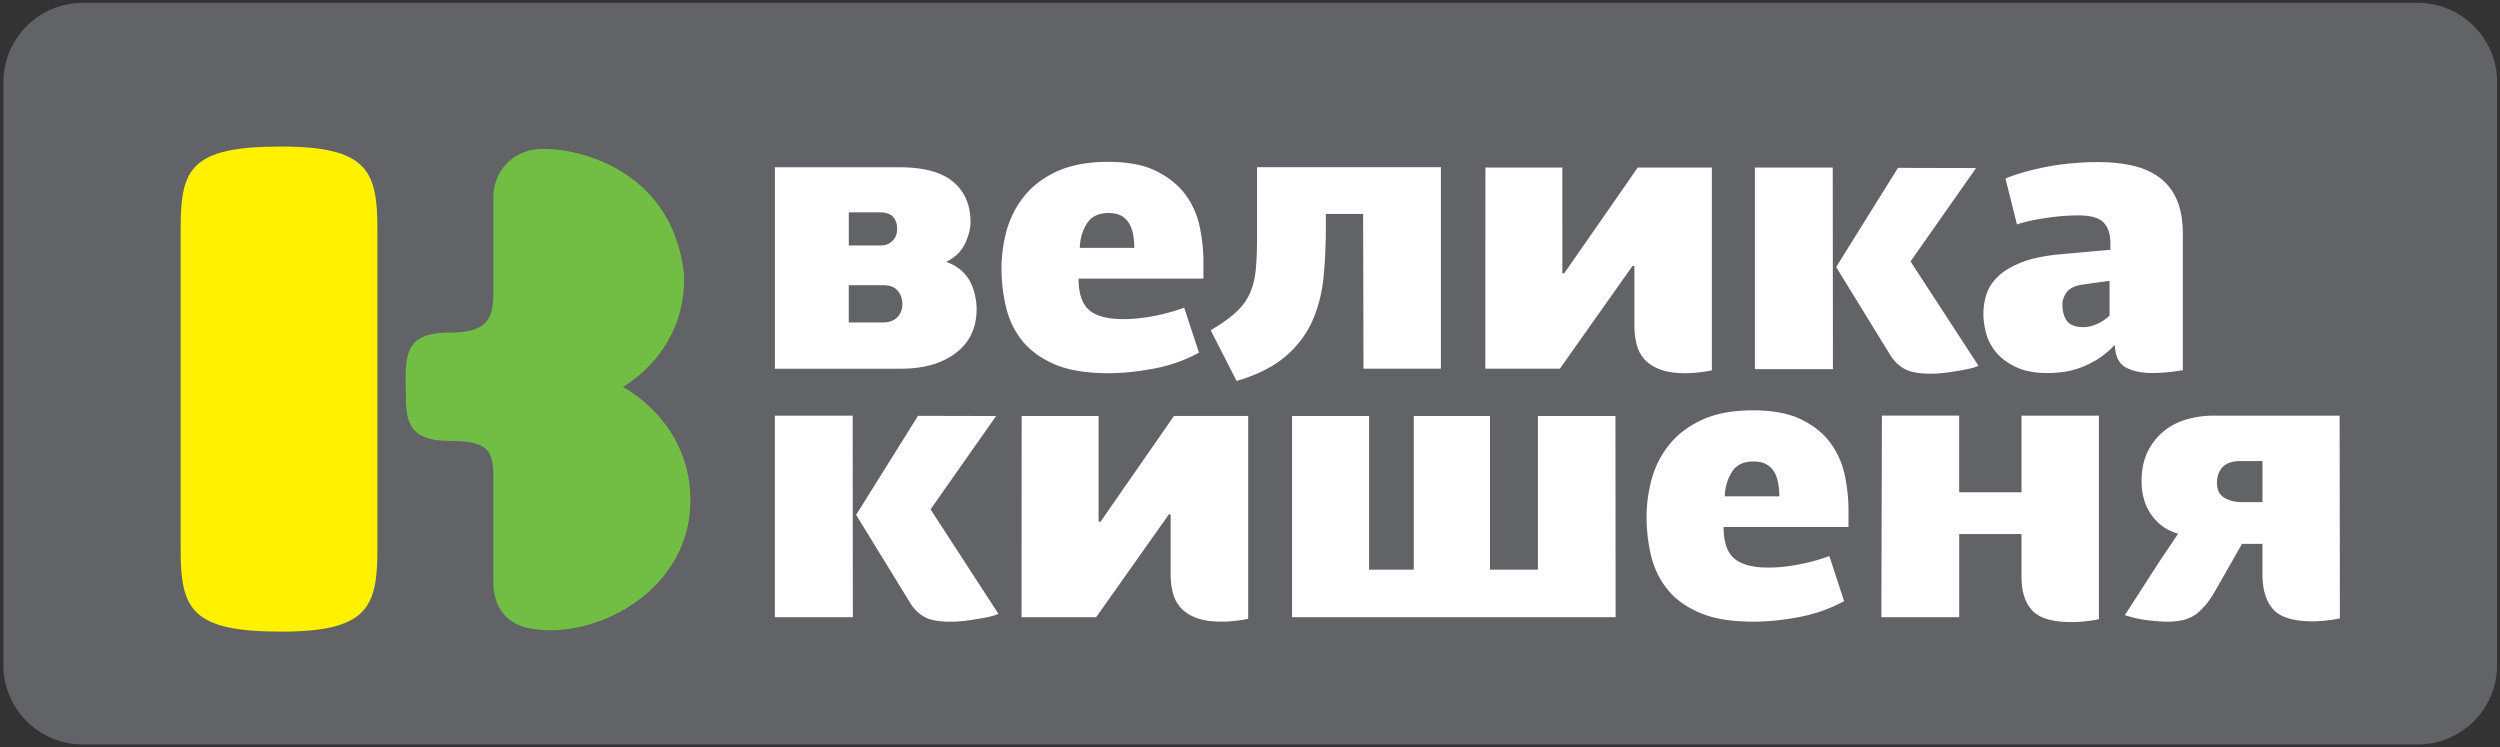
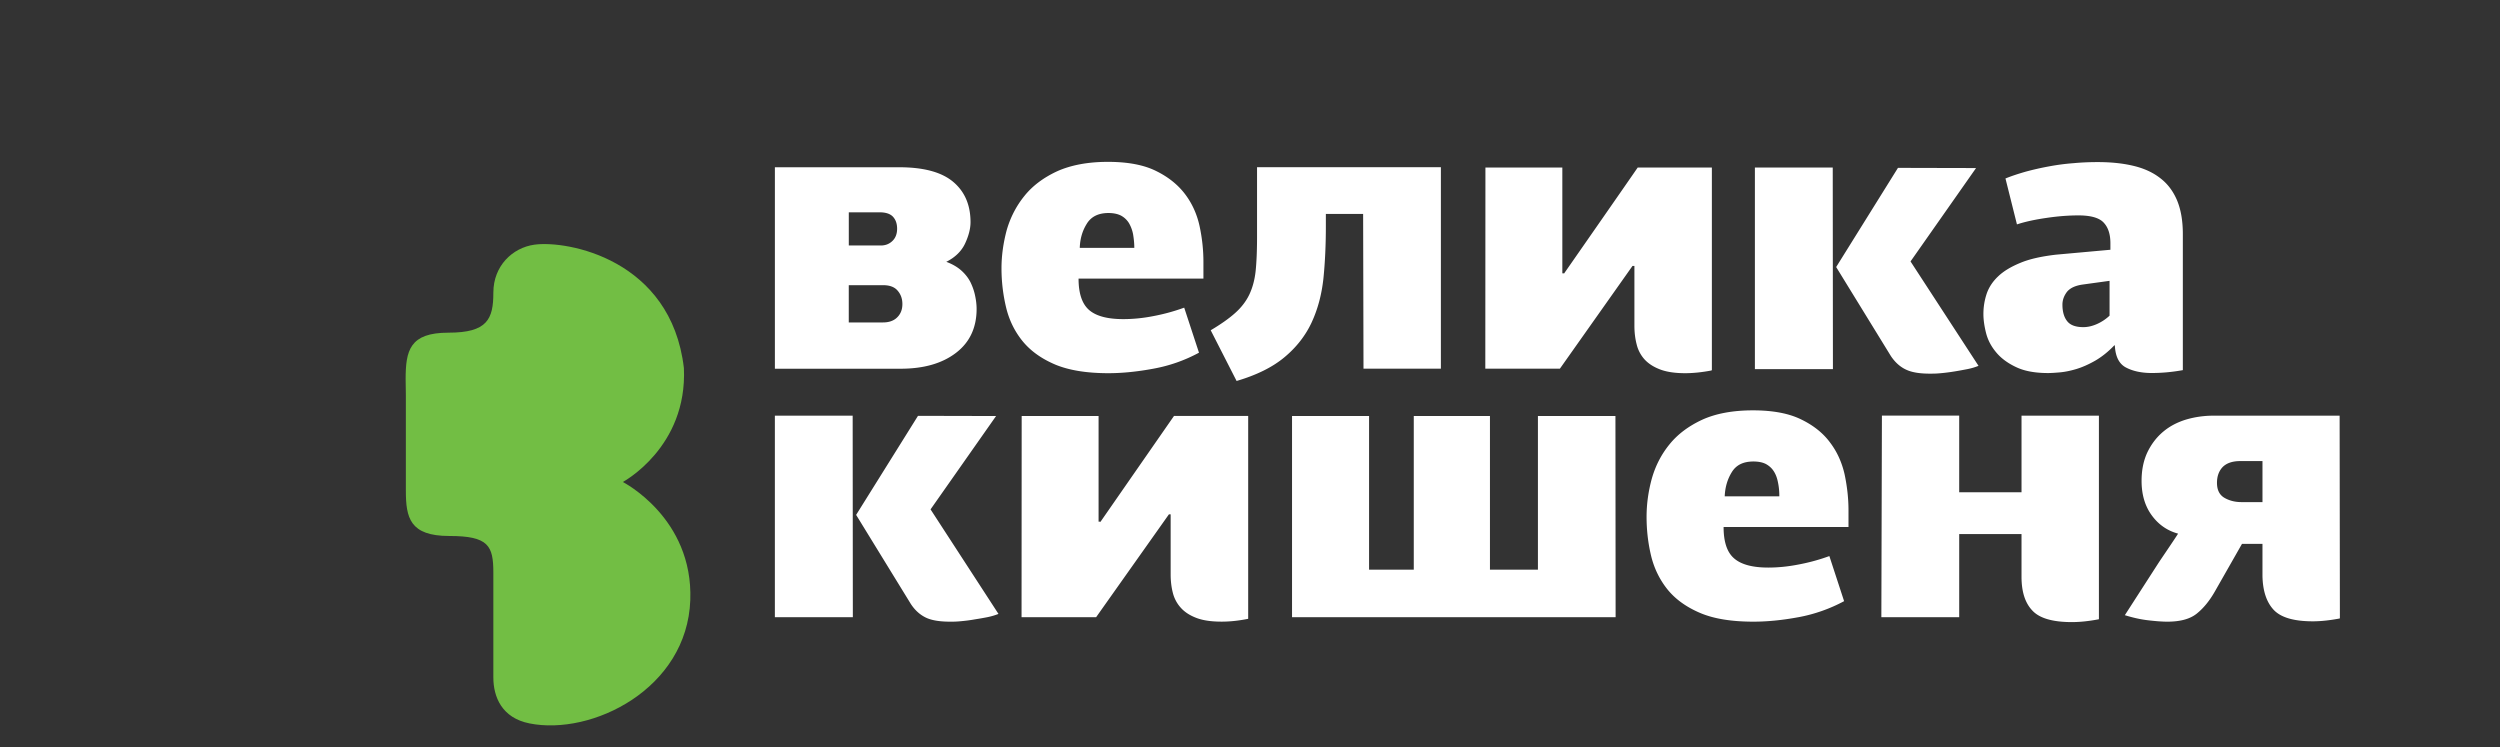
<svg xmlns="http://www.w3.org/2000/svg" width="669" height="200">
  <rect width="100%" height="100%" fill="#333333" stroke="none" />
  <g fill="none">
-     <path d="M647.05 199.21H22.08c-11.635 0-21.165-9.514-21.165-21.163V21.944C.915 10.304 10.433.777 22.08.777h624.967c11.64 0 21.172 9.52 21.172 21.167v156.103c.002 11.642-9.511 21.162-21.17 21.162z" fill="#626366" />
-     <path d="M75.245 39.217c-24.295 0-26.9 5.97-26.9 21.863v86.089c0 15.907 2.937 21.855 26.9 21.855 23.054 0 25.745-6.466 25.745-21.855v-86.09c.003-15.37-2.691-21.862-25.745-21.862z" fill="#FFF100" />
-     <path d="M108.608 105.83c0-2.038-.061-2.78-.061-4.293 0-7.772 1.079-12.513 11.467-12.513 10.37 0 12.009-3.593 12.009-10.718V52.851c0-7.186 5.157-12.014 10.96-12.828 8.733-1.221 36.624 3.833 40.027 33.016.986 21.247-16.348 30.487-16.348 30.487s18.851 9.562 18.062 31.583c-.836 23.795-26.364 36.367-43.032 33.021-7.417-1.48-9.672-7.104-9.672-12.312v-28.032c0-7.212-1.288-9.812-11.812-9.812-10.536-.003-11.6-4.87-11.6-12.144z" fill="#72BE44" />
+     <path d="M108.608 105.83c0-2.038-.061-2.78-.061-4.293 0-7.772 1.079-12.513 11.467-12.513 10.37 0 12.009-3.593 12.009-10.718c0-7.186 5.157-12.014 10.96-12.828 8.733-1.221 36.624 3.833 40.027 33.016.986 21.247-16.348 30.487-16.348 30.487s18.851 9.562 18.062 31.583c-.836 23.795-26.364 36.367-43.032 33.021-7.417-1.48-9.672-7.104-9.672-12.312v-28.032c0-7.212-1.288-9.812-11.812-9.812-10.536-.003-11.6-4.87-11.6-12.144z" fill="#72BE44" />
    <path d="M411.548 111.327v41.12h-12.837v-41.12h-20.385v41.12h-11.964v-41.12h-20.614v53.834h86.589l-.047-53.834zm78.182 7.097c-1.884-2.556-4.494-4.622-7.785-6.207-3.273-1.602-7.557-2.407-12.828-2.407-5.4 0-9.917.84-13.587 2.503-3.66 1.701-6.579 3.882-8.77 6.597-2.2 2.699-3.757 5.747-4.728 9.151-.93 3.394-1.408 6.821-1.408 10.258 0 3.572.404 7.034 1.205 10.395.808 3.357 2.274 6.362 4.365 8.988 2.134 2.645 5.052 4.746 8.731 6.315 3.691 1.578 8.463 2.344 14.29 2.344 3.735 0 7.76-.397 12.06-1.198a41.957 41.957 0 0012.207-4.293l-3.945-12.067a51.307 51.307 0 01-8.19 2.248c-2.83.563-5.547.831-8.173.831-4.228 0-7.274-.83-9.14-2.474-1.883-1.625-2.799-4.415-2.799-8.386h33.423v-4.475c0-3.154-.352-6.322-1.03-9.555-.711-3.184-2.004-6.08-3.898-8.568zm-28.196 14.397c.098-2.41.715-4.569 1.894-6.469 1.164-1.914 3.07-2.855 5.78-2.855 1.391 0 2.549.243 3.42.714.857.486 1.569 1.133 2.092 1.99.527.84.866 1.811 1.076 2.934.243 1.158.355 2.376.355 3.68h-14.617v.006zm164.549-21.591h-33.7c-2.564 0-5.003.347-7.347 1.031-2.344.715-4.382 1.765-6.137 3.236-1.76 1.468-3.161 3.29-4.228 5.479-1.048 2.215-1.585 4.772-1.585 7.697 0 3.637.89 6.709 2.698 9.198 1.789 2.474 4.147 4.136 7.065 4.93-.224.453-4.462 6.684-5.043 7.55-.565.873-9.198 14.273-9.198 14.273 2.038.637 4.114 1.118 6.168 1.359 2.101.25 3.833.378 5.206.378 3.446 0 6.053-.71 7.841-2.134 1.786-1.42 3.434-3.41 4.889-5.972l7.244-12.716h5.481v8.542c.073 4.037 1.076 7.053 3.007 9.121 1.924 2.045 5.416 3.063 10.477 3.063 2.092 0 4.438-.25 6.957-.719.089 0 .187-.049.276-.082l-.07-54.235zm-20.646 23.134h-5.624c-1.797 0-3.34-.422-4.648-1.202-1.286-.803-1.9-2.127-1.9-3.952 0-1.749.504-3.161 1.527-4.233 1.027-1.034 2.596-1.592 4.716-1.592h5.932v10.98h-.003zm-311.013 5.365v-.126h-.443v-28.276H273.4l-.033 53.836h19.958c1.603-2.278 19.476-27.524 19.476-27.524h.465v16.015c0 1.842.196 3.507.602 5.04a9.298 9.298 0 002.162 3.995c1.025 1.132 2.41 2.021 4.148 2.675 1.76.672 3.997.987 6.728.987 2.092 0 4.394-.219 6.866-.712.126 0 .145-.042.243-.056v-54.272h-19.857a62599.72 62599.72 0 00-19.734 28.418zm246.532-7.999h-16.675v-20.508H503.6l-.15 53.939h20.832v-22.25h16.675v11.413c0 4.008.946 7.025 2.919 9.079 1.914 2.052 5.43 3.07 10.552 3.07 2.124 0 4.426-.236 6.975-.712.077-.017.175-.033.264-.063v-54.466h-20.71v20.499h-.002zM266.55 111.327c-1.783 0-20.896-.049-20.896-.049l-16.556 26.506 14.651 23.856c1.16 1.763 2.582 2.989 4.216 3.726 1.663.736 4.013 1.05 7.079.988.735 0 1.62-.063 2.607-.168a38.322 38.322 0 003.268-.453 79.309 79.309 0 003.327-.582 17.475 17.475 0 002.946-.866l-18.176-27.976 17.534-24.982zm-59.196-.097v53.93h20.866l-.046-53.93zm243.6-11.363c2.11 0 4.424-.235 6.92-.707.089-.033.089-.049.222-.08V44.83H438.25c-1.45 2.145-19.74 28.408-19.74 28.408v-.098h-.43V44.83H397.5l-.031 53.83h19.957l19.433-27.5h.509v16.01c0 1.82.21 3.492.614 5.03a9.2 9.2 0 002.117 3.998c1.05 1.134 2.425 2.012 4.172 2.675 1.746.663 3.985.994 6.683.994zm-195.168-5.416c3.695-2.806 5.554-6.746 5.554-11.777 0-1.09-.129-2.276-.397-3.52-.245-1.24-.67-2.443-1.233-3.612-.586-1.167-1.421-2.227-2.481-3.173-1.07-.94-2.393-1.713-4.002-2.306 2.419-1.216 4.09-2.883 5.038-4.919.95-2.045 1.448-3.95 1.448-5.703 0-4.599-1.558-8.208-4.67-10.806-3.111-2.596-7.913-3.878-14.438-3.878H207.36V98.67h33.692c6.133-.003 11.042-1.408 14.733-4.219zM227.13 56.815h8.23c1.68 0 2.878.403 3.608 1.193.745.821 1.1 1.872 1.1 3.193 0 1.366-.411 2.477-1.256 3.278-.836.821-1.886 1.216-3.12 1.216h-8.553v-8.88h-.009zm9.193 29.468h-9.193v-9.968h9.193c1.784 0 3.065.488 3.892 1.475.852.98 1.265 2.173 1.265 3.565 0 1.475-.453 2.642-1.375 3.553-.89.91-2.18 1.375-3.782 1.375zm45.976 11.241c3.707 1.557 8.476 2.343 14.31 2.343 3.752 0 7.758-.408 12.053-1.209a40.856 40.856 0 0012.186-4.279l-3.957-12.053a52.088 52.088 0 01-8.147 2.243c-2.83.563-5.537.827-8.161.827-4.256 0-7.293-.827-9.163-2.46-1.863-1.637-2.797-4.434-2.797-8.375h33.414v-4.5c0-3.129-.341-6.31-1.02-9.511-.703-3.238-2.008-6.112-3.895-8.6-1.912-2.526-4.526-4.62-7.787-6.21-3.278-1.625-7.567-2.426-12.84-2.426-5.388 0-9.931.869-13.61 2.521-3.642 1.69-6.572 3.885-8.731 6.572-2.202 2.717-3.775 5.78-4.753 9.154-.91 3.41-1.401 6.823-1.401 10.25 0 3.586.427 7.062 1.219 10.405.803 3.362 2.24 6.36 4.36 8.997 2.134 2.638 5.017 4.723 8.72 6.31zm8.532-37.654c1.151-1.888 3.087-2.866 5.78-2.866 1.399 0 2.536.25 3.42.719a5.675 5.675 0 012.078 1.98 9.554 9.554 0 011.1 2.964c.189 1.135.331 2.36.331 3.658h-14.595c.077-2.409.684-4.543 1.886-6.455zm60.186 26.364c1.641-3.544 2.675-7.461 3.138-11.78.436-4.328.646-8.948.646-13.911v-3.299h9.973l.098 41.416h20.71V44.748h-49.198v18.718c0 3.597-.126 6.604-.375 9.053-.264 2.449-.862 4.578-1.723 6.37-.871 1.789-2.141 3.43-3.761 4.868-1.634 1.466-3.817 3.007-6.541 4.62l6.926 13.57c5.397-1.585 9.7-3.73 12.88-6.41 3.186-2.666 5.595-5.785 7.227-9.303zM575.81 99.816c2.661 0 5.442-.245 8.318-.768V62.67c0-3.58-.518-6.605-1.569-9.107-1.067-2.491-2.577-4.47-4.575-5.965-1.957-1.508-4.364-2.587-7.163-3.238-2.813-.67-5.983-.985-9.49-.985-2.105 0-4.28.086-6.47.292a59.26 59.26 0 00-6.51.852 76.02 76.02 0 00-6.263 1.415c-1.982.571-3.8 1.16-5.425 1.827l3.072 12.287c2.255-.74 4.93-1.31 8.02-1.753 3.057-.449 5.87-.654 8.429-.654 3.275 0 5.537.633 6.733 1.903 1.228 1.281 1.828 3.128 1.828 5.537v1.753l-14.582 1.317c-3.863.453-7.064 1.155-9.538 2.199-2.468 1.018-4.47 2.204-5.928 3.61-1.461 1.381-2.481 2.945-3.065 4.652a16.966 16.966 0 00-.87 5.44c0 1.54.242 3.228.711 5.079.477 1.863 1.375 3.579 2.692 5.143 1.303 1.58 3.08 2.897 5.309 3.948 2.239 1.083 5.108 1.606 8.602 1.606.743 0 1.78-.063 3.073-.175 1.31-.112 2.778-.395 4.372-.869 1.623-.476 3.329-1.232 5.1-2.234 1.796-1.034 3.552-2.426 5.205-4.172l.112.11c.147 2.995 1.18 4.975 3.088 5.916 1.86.952 4.158 1.412 6.784 1.412zm-11.299-15.338a12.027 12.027 0 01-3.37 2.234c-1.261.558-2.475.83-3.631.83-2.064 0-3.502-.53-4.326-1.588-.847-1.044-1.277-2.543-1.277-4.431 0-1.233.418-2.358 1.203-3.41.819-1.01 2.161-1.654 4.085-1.952l7.323-1.011v9.328h-.007zm-54.295 14.505c1.648.754 4.01 1.066 7.061.999.761 0 1.618-.066 2.629-.166a52.789 52.789 0 003.243-.437c1.132-.182 2.245-.396 3.33-.604 1.1-.215 2.093-.523 2.973-.878L511.259 69.96l17.532-24.988c-1.765 0-20.896-.05-20.896-.05L491.357 71.46l14.638 23.814c1.172 1.753 2.58 2.986 4.22 3.71zM490.442 44.83H469.61v53.945h20.88z" fill="#FFF" />
  </g>
</svg>